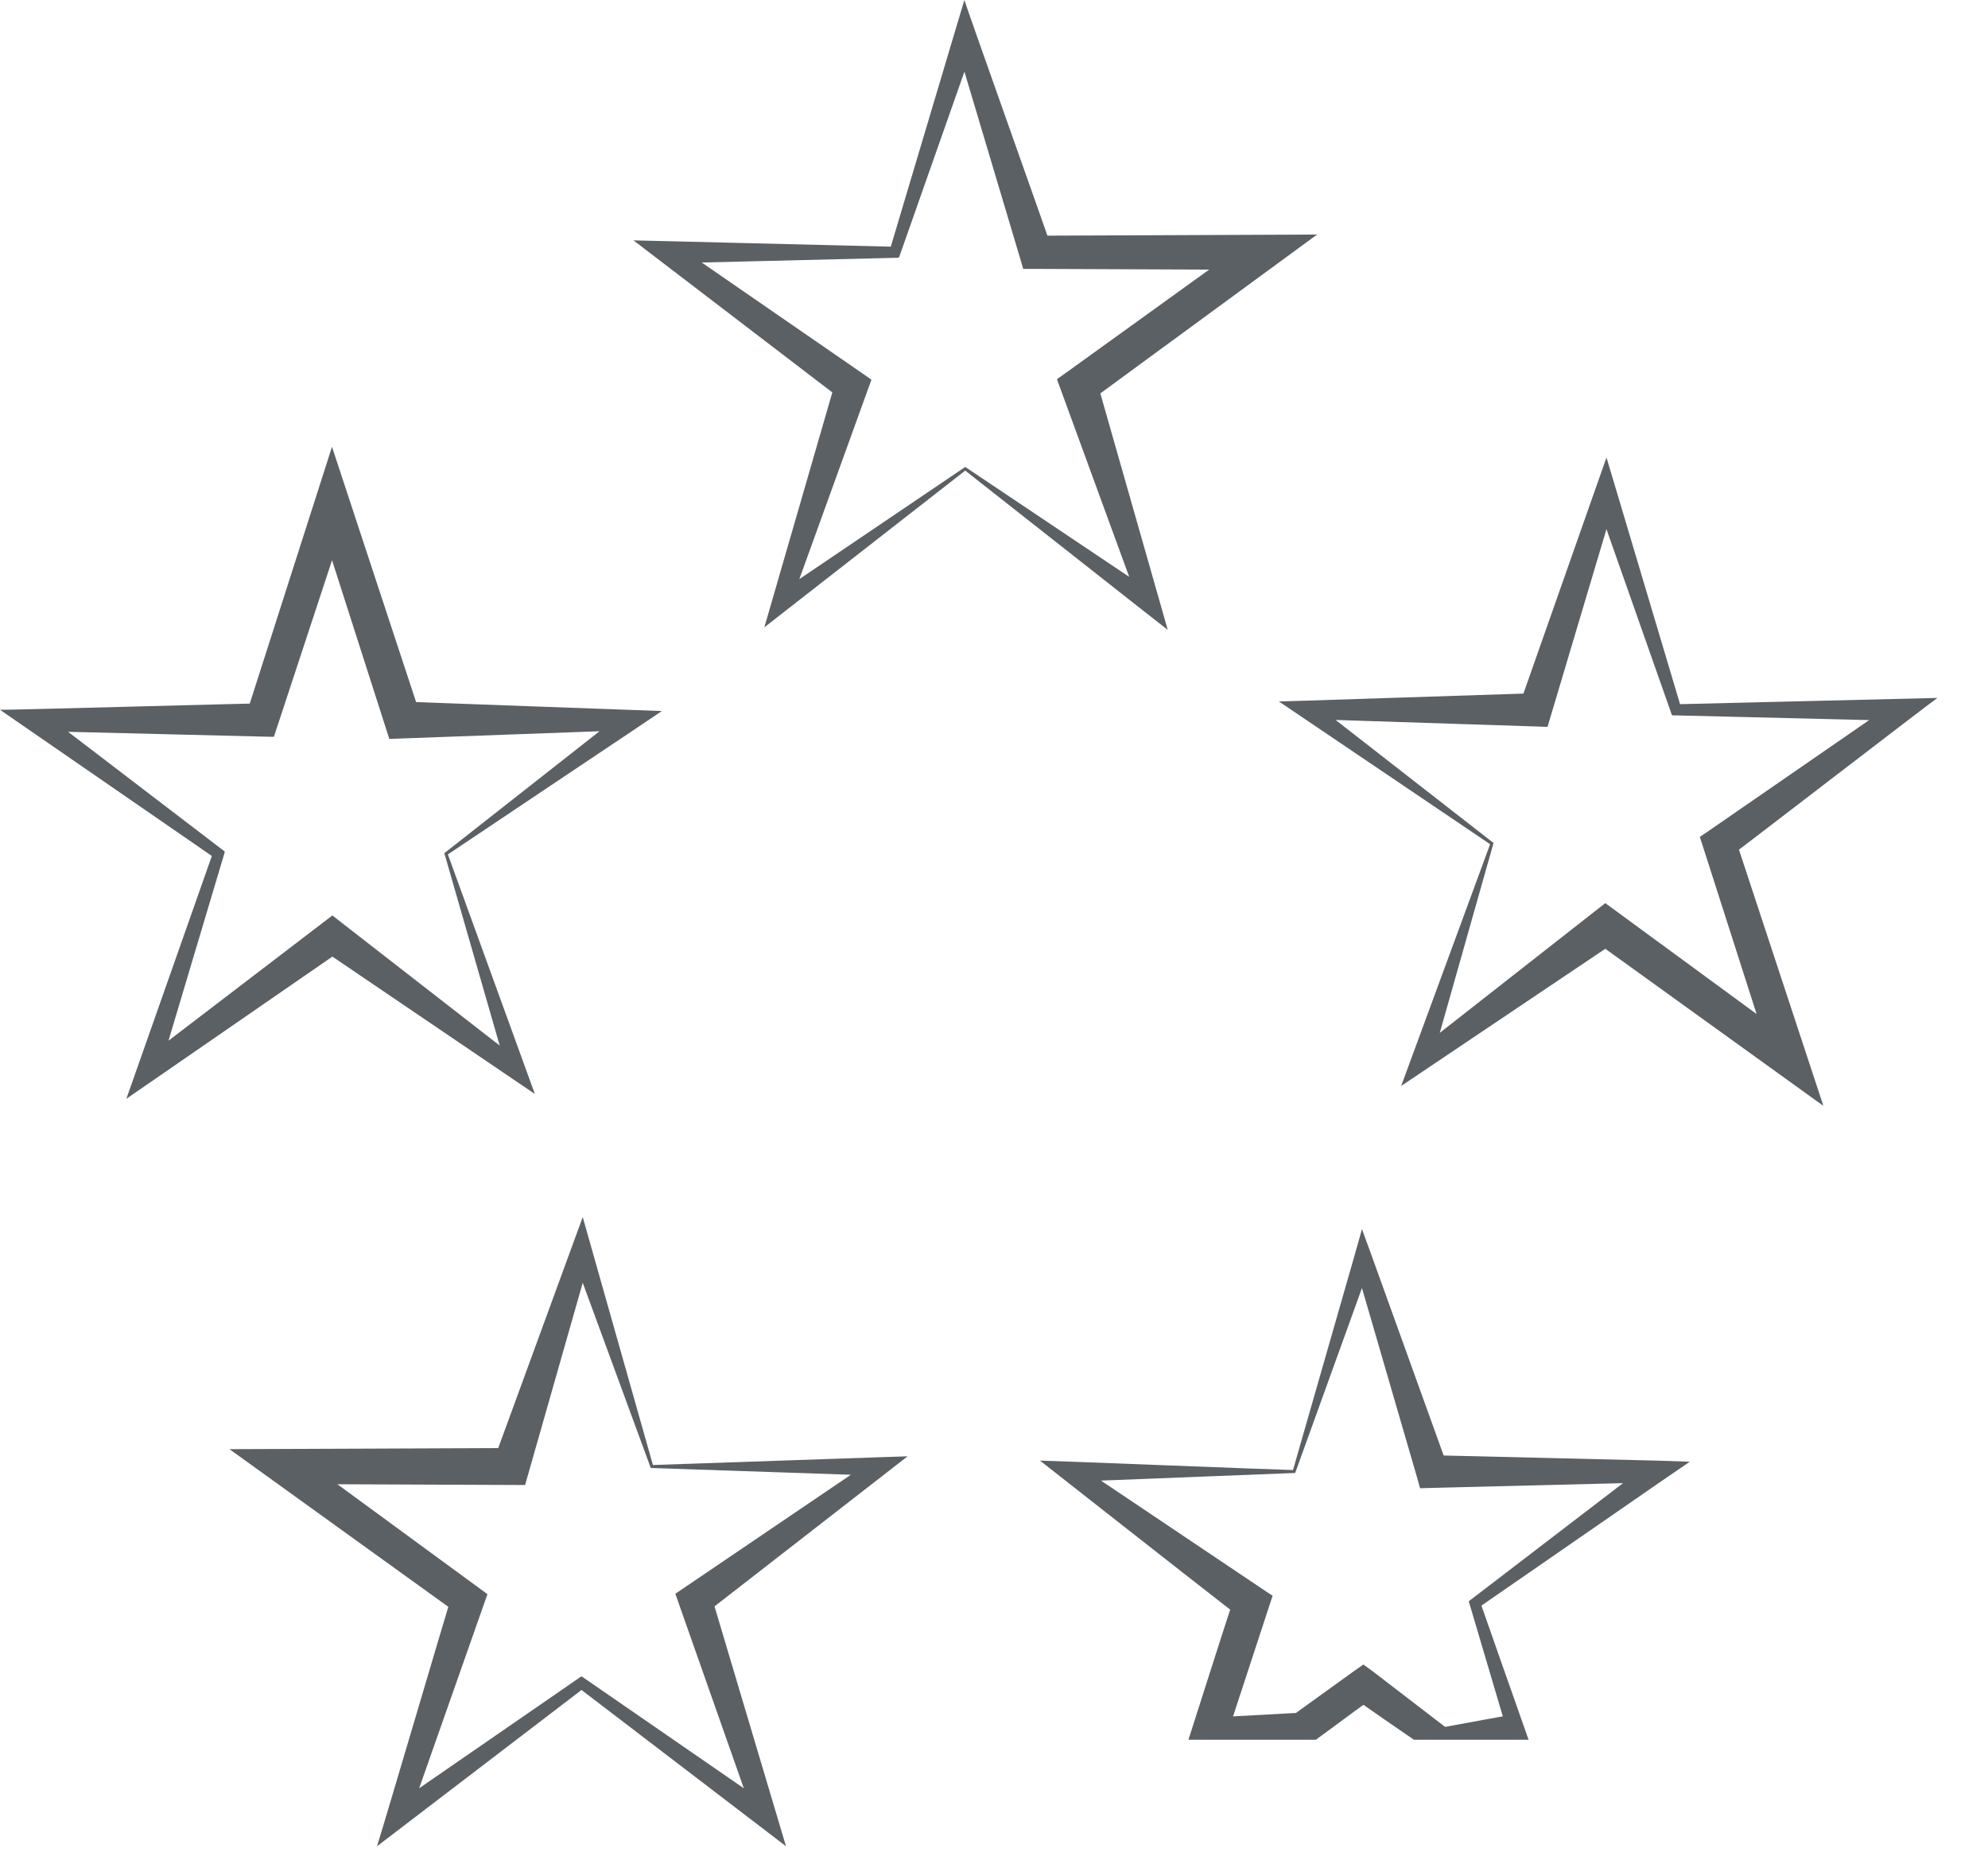
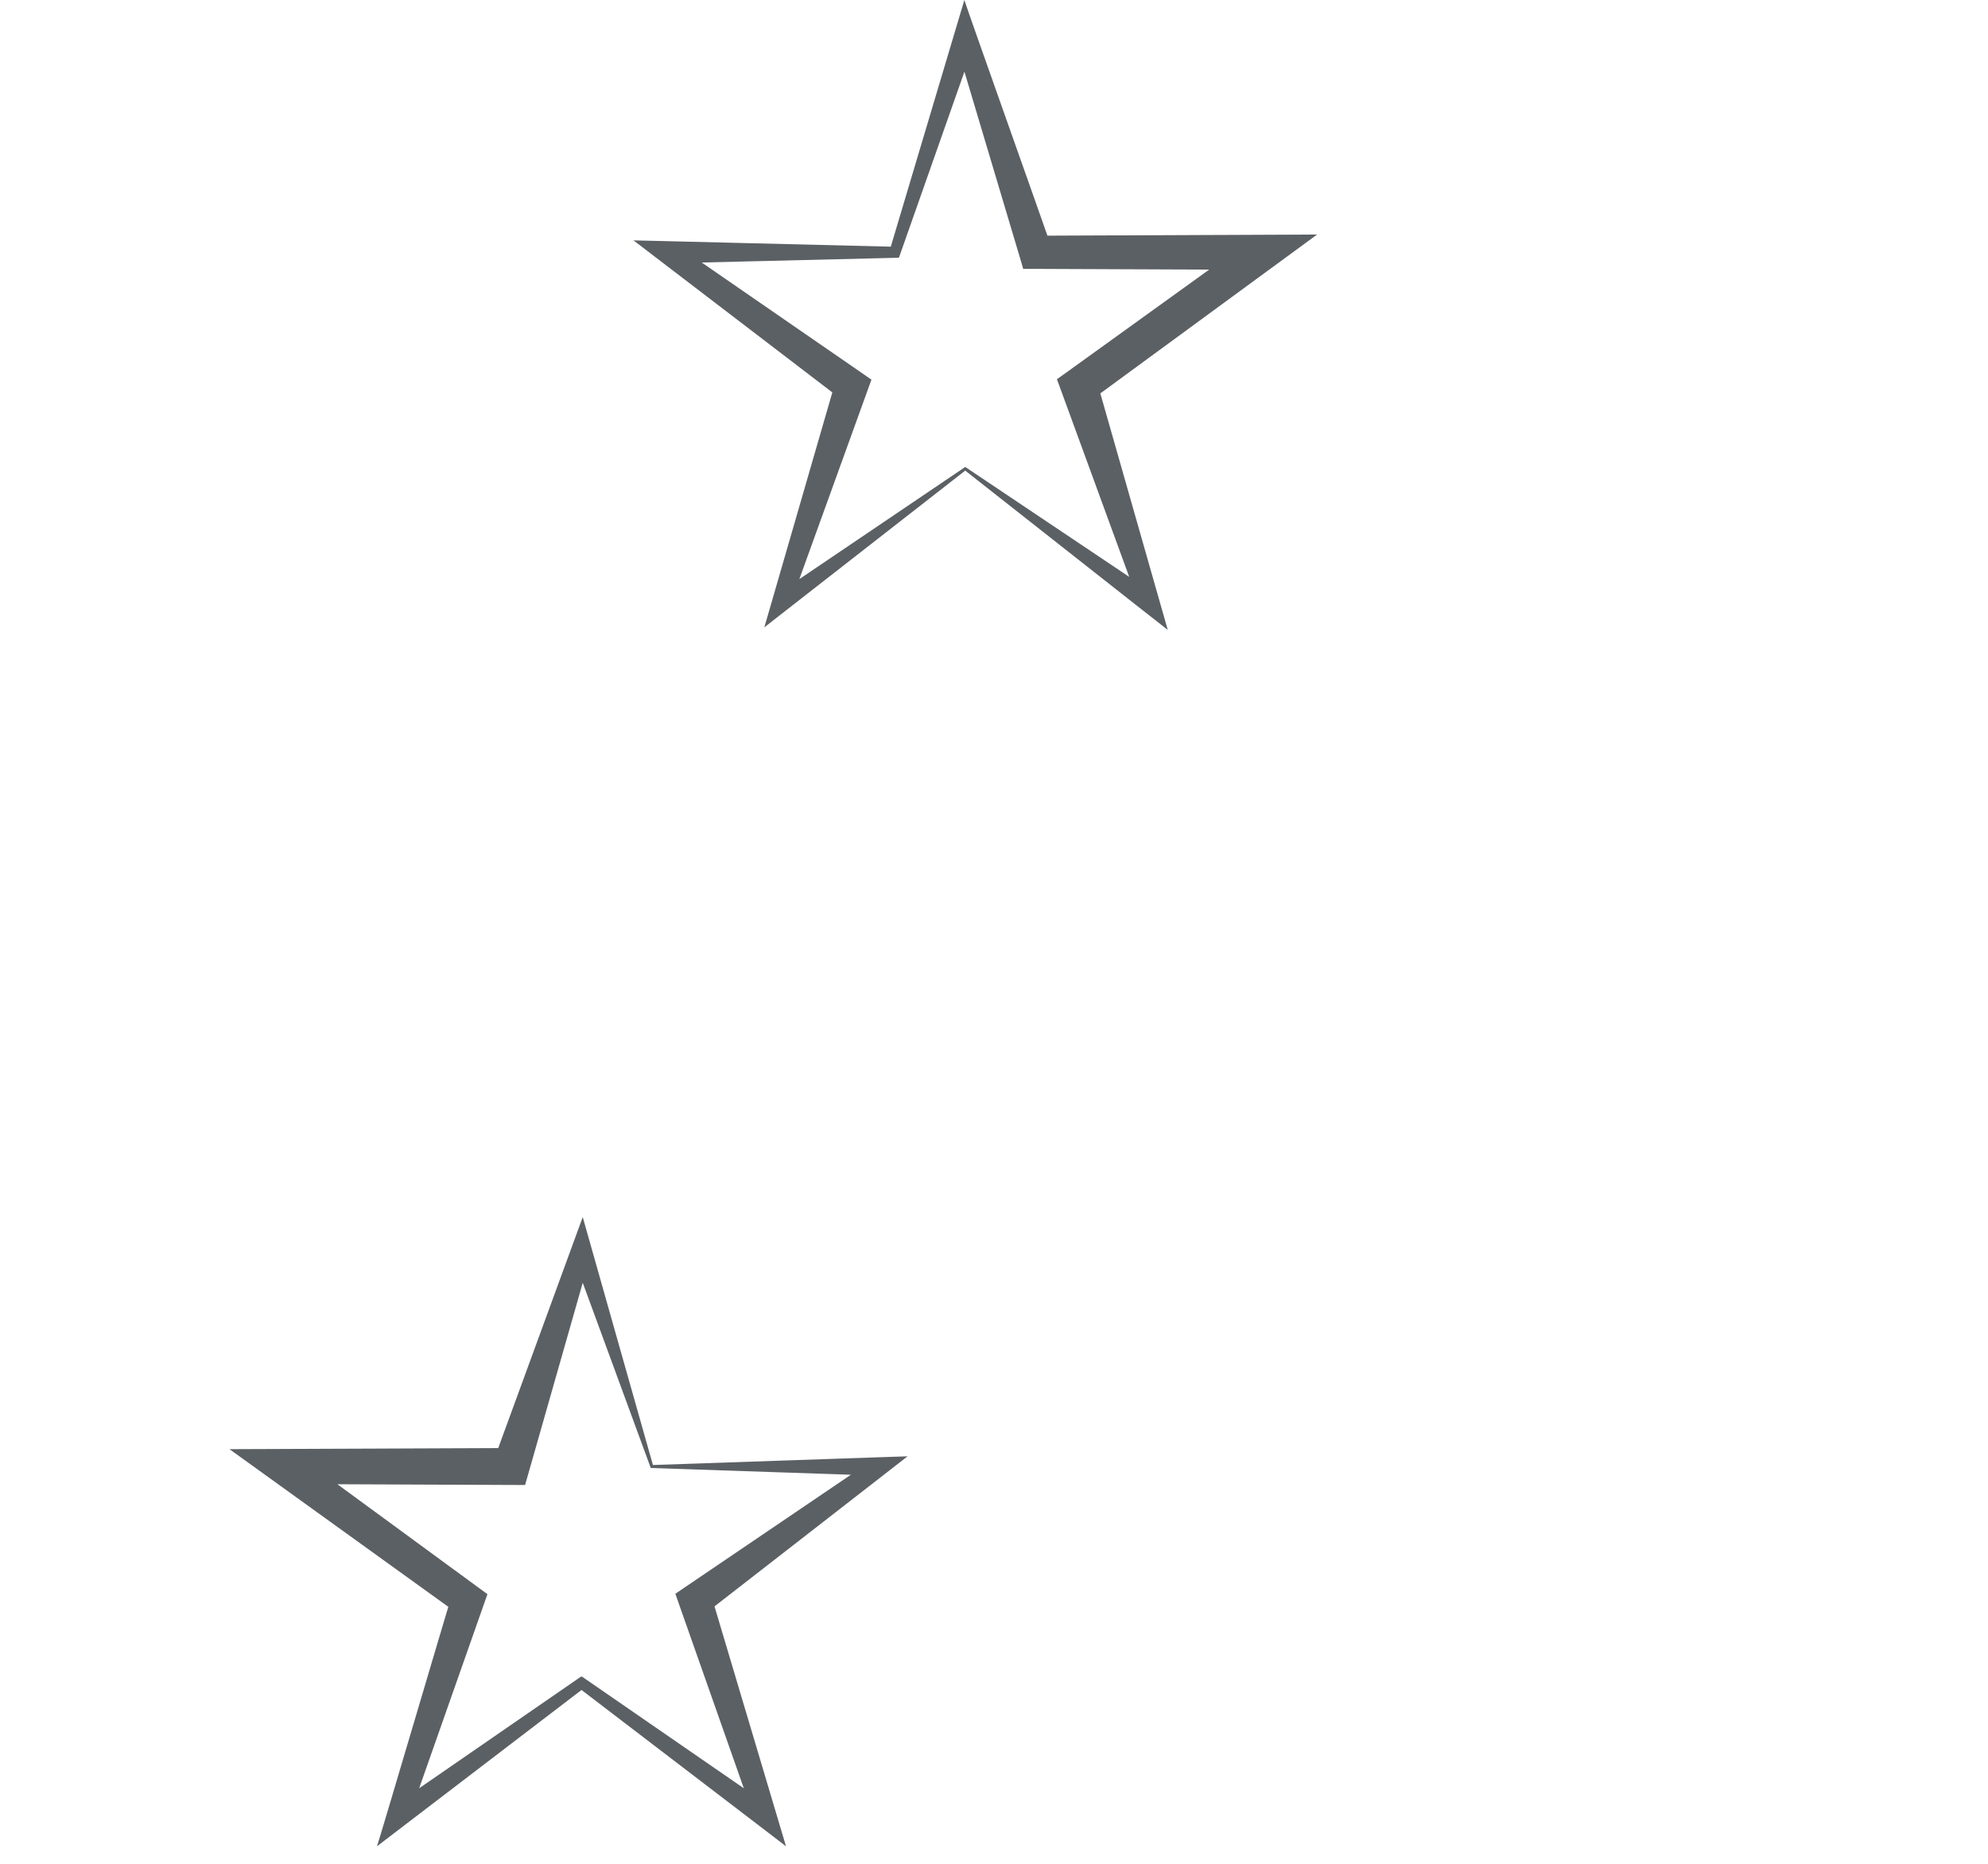
<svg xmlns="http://www.w3.org/2000/svg" width="32" height="30" viewBox="0 0 32 30" fill="none">
  <path d="M15.537 7.575L12.66 9.819L12.303 10.098L12.432 9.653L13.451 6.132L13.548 6.431L10.636 4.205L10.197 3.869L10.742 3.882L14.405 3.972L14.32 4.033C14.414 3.717 15.464 0.2 15.523 -0C15.586 0.203 16.818 3.66 16.924 3.979L16.669 3.794C17.295 3.791 20.649 3.778 21.201 3.775C20.771 4.089 18.04 6.093 17.544 6.455L17.652 6.123C17.731 6.399 18.754 9.992 18.797 10.139C18.694 10.062 15.751 7.741 15.537 7.575ZM15.537 7.516L18.597 9.567L18.346 9.749L17.087 6.306L17.013 6.104L17.195 5.974L20.168 3.832L20.334 4.343L16.67 4.328L16.47 4.328L16.416 4.143L15.368 0.631L15.708 0.631L14.491 4.088C14.466 4.163 14.478 4.147 14.406 4.15L10.742 4.239L10.847 3.916L13.863 5.997L14.027 6.111L13.96 6.297L12.714 9.744L12.486 9.579L15.537 7.516Z" fill="#5B6064" />
-   <path d="M23.985 13.588L20.962 11.545L20.586 11.291L21.049 11.277L24.713 11.158L24.459 11.343L25.675 7.886L25.859 7.364L26.015 7.886L27.062 11.398L26.977 11.336C27.307 11.328 30.977 11.239 31.186 11.234C31.012 11.356 28.104 13.596 27.834 13.795L27.932 13.496C28.128 14.09 29.177 17.276 29.35 17.8C28.919 17.488 26.168 15.51 25.671 15.15L26.021 15.15C25.783 15.311 22.682 17.394 22.554 17.48C22.597 17.358 23.894 13.842 23.986 13.588L23.985 13.588ZM24.041 13.569L23.037 17.114L22.785 16.931L25.671 14.669L25.84 14.537L26.02 14.669L28.975 16.835L28.541 17.151L27.423 13.662L27.361 13.471L27.52 13.363L30.536 11.281L30.64 11.604L26.977 11.515C26.898 11.515 26.917 11.521 26.892 11.453L25.675 7.996L26.014 7.996L24.967 11.508L24.91 11.7L24.712 11.693L21.049 11.574L21.136 11.306L24.041 13.569Z" fill="#5B6064" />
  <path d="M10.51 23.581L14.156 23.456L14.609 23.441L14.244 23.725L11.35 25.974L11.447 25.675L12.494 29.188L12.652 29.718L12.22 29.387L9.308 27.162L9.413 27.162C9.151 27.363 6.234 29.591 6.068 29.718C6.137 29.517 7.172 25.995 7.274 25.676L7.371 25.975C6.863 25.609 4.141 23.649 3.694 23.326C4.226 23.326 7.614 23.309 8.228 23.308L7.945 23.513C8.043 23.242 9.328 19.735 9.38 19.59C9.417 19.713 10.434 23.321 10.51 23.581ZM10.475 23.629L9.205 20.171L9.516 20.171L8.511 23.697L8.452 23.903L8.228 23.902L4.564 23.887L4.73 23.377L7.685 25.542L7.846 25.66L7.782 25.842L6.566 29.299L6.291 29.099L9.307 27.018C9.371 26.973 9.352 26.978 9.413 27.018L12.429 29.099L12.154 29.299L10.937 25.842L10.871 25.653L11.035 25.542L14.069 23.485L14.156 23.753L10.475 23.629Z" fill="#5B6064" />
-   <path d="M7.209 13.752L8.454 17.181L8.609 17.608L8.225 17.348L5.192 15.29L5.506 15.29L2.49 17.372L2.034 17.686L2.215 17.172L3.432 13.715L3.464 13.815C3.193 13.628 0.171 11.542 -0 11.425C0.212 11.428 3.881 11.324 4.216 11.322L3.962 11.507C4.153 10.912 5.176 7.717 5.344 7.192C5.509 7.698 6.572 10.915 6.763 11.498L6.481 11.293C6.768 11.303 10.501 11.441 10.654 11.445C10.549 11.519 7.433 13.6 7.209 13.753L7.209 13.752ZM7.152 13.733L10.049 11.457L10.145 11.752L6.481 11.886L6.267 11.894L6.198 11.68L5.08 8.191L5.617 8.191L4.471 11.671L4.408 11.86L4.216 11.856L0.552 11.766L0.657 11.444L3.569 13.669C3.632 13.716 3.621 13.699 3.602 13.769L2.554 17.281L2.279 17.082L5.191 14.857L5.35 14.735L5.506 14.857L8.399 17.106L8.171 17.272L7.152 13.732L7.152 13.733Z" fill="#5B6064" />
  <g clip-path="url(#clip0_2464_2196)">
-     <path d="M27.2 23.528L26.657 23.51L23.238 23.428L22.081 20.217L21.923 19.784L21.801 20.217L20.813 23.662C20.544 23.657 16.863 23.51 16.74 23.51C16.845 23.592 19.13 25.388 19.802 25.909C19.662 26.33 19.393 27.184 19.13 28.003H21.181C21.497 27.774 21.766 27.57 21.947 27.441C22.122 27.564 22.414 27.768 22.759 28.003H24.605C24.29 27.108 23.945 26.131 23.846 25.844L26.756 23.832L27.2 23.528ZM17.722 23.832L20.848 23.709L21.923 20.732L22.806 23.768L22.858 23.955L23.057 23.949L26.125 23.873L23.688 25.739C23.636 25.78 23.636 25.762 23.659 25.832L24.19 27.626L23.261 27.796L22.098 26.903L21.946 26.792L21.788 26.903L20.86 27.572L19.848 27.627L20.415 25.897L20.485 25.686L20.309 25.569L17.722 23.832Z" fill="#5B6064" />
-   </g>
+     </g>
  <defs>
    <clipPath id="clip0_2464_2196">
-       <rect width="10.46" height="8.218" fill="white" transform="translate(16.74 19.784)" />
-     </clipPath>
+       </clipPath>
  </defs>
</svg>